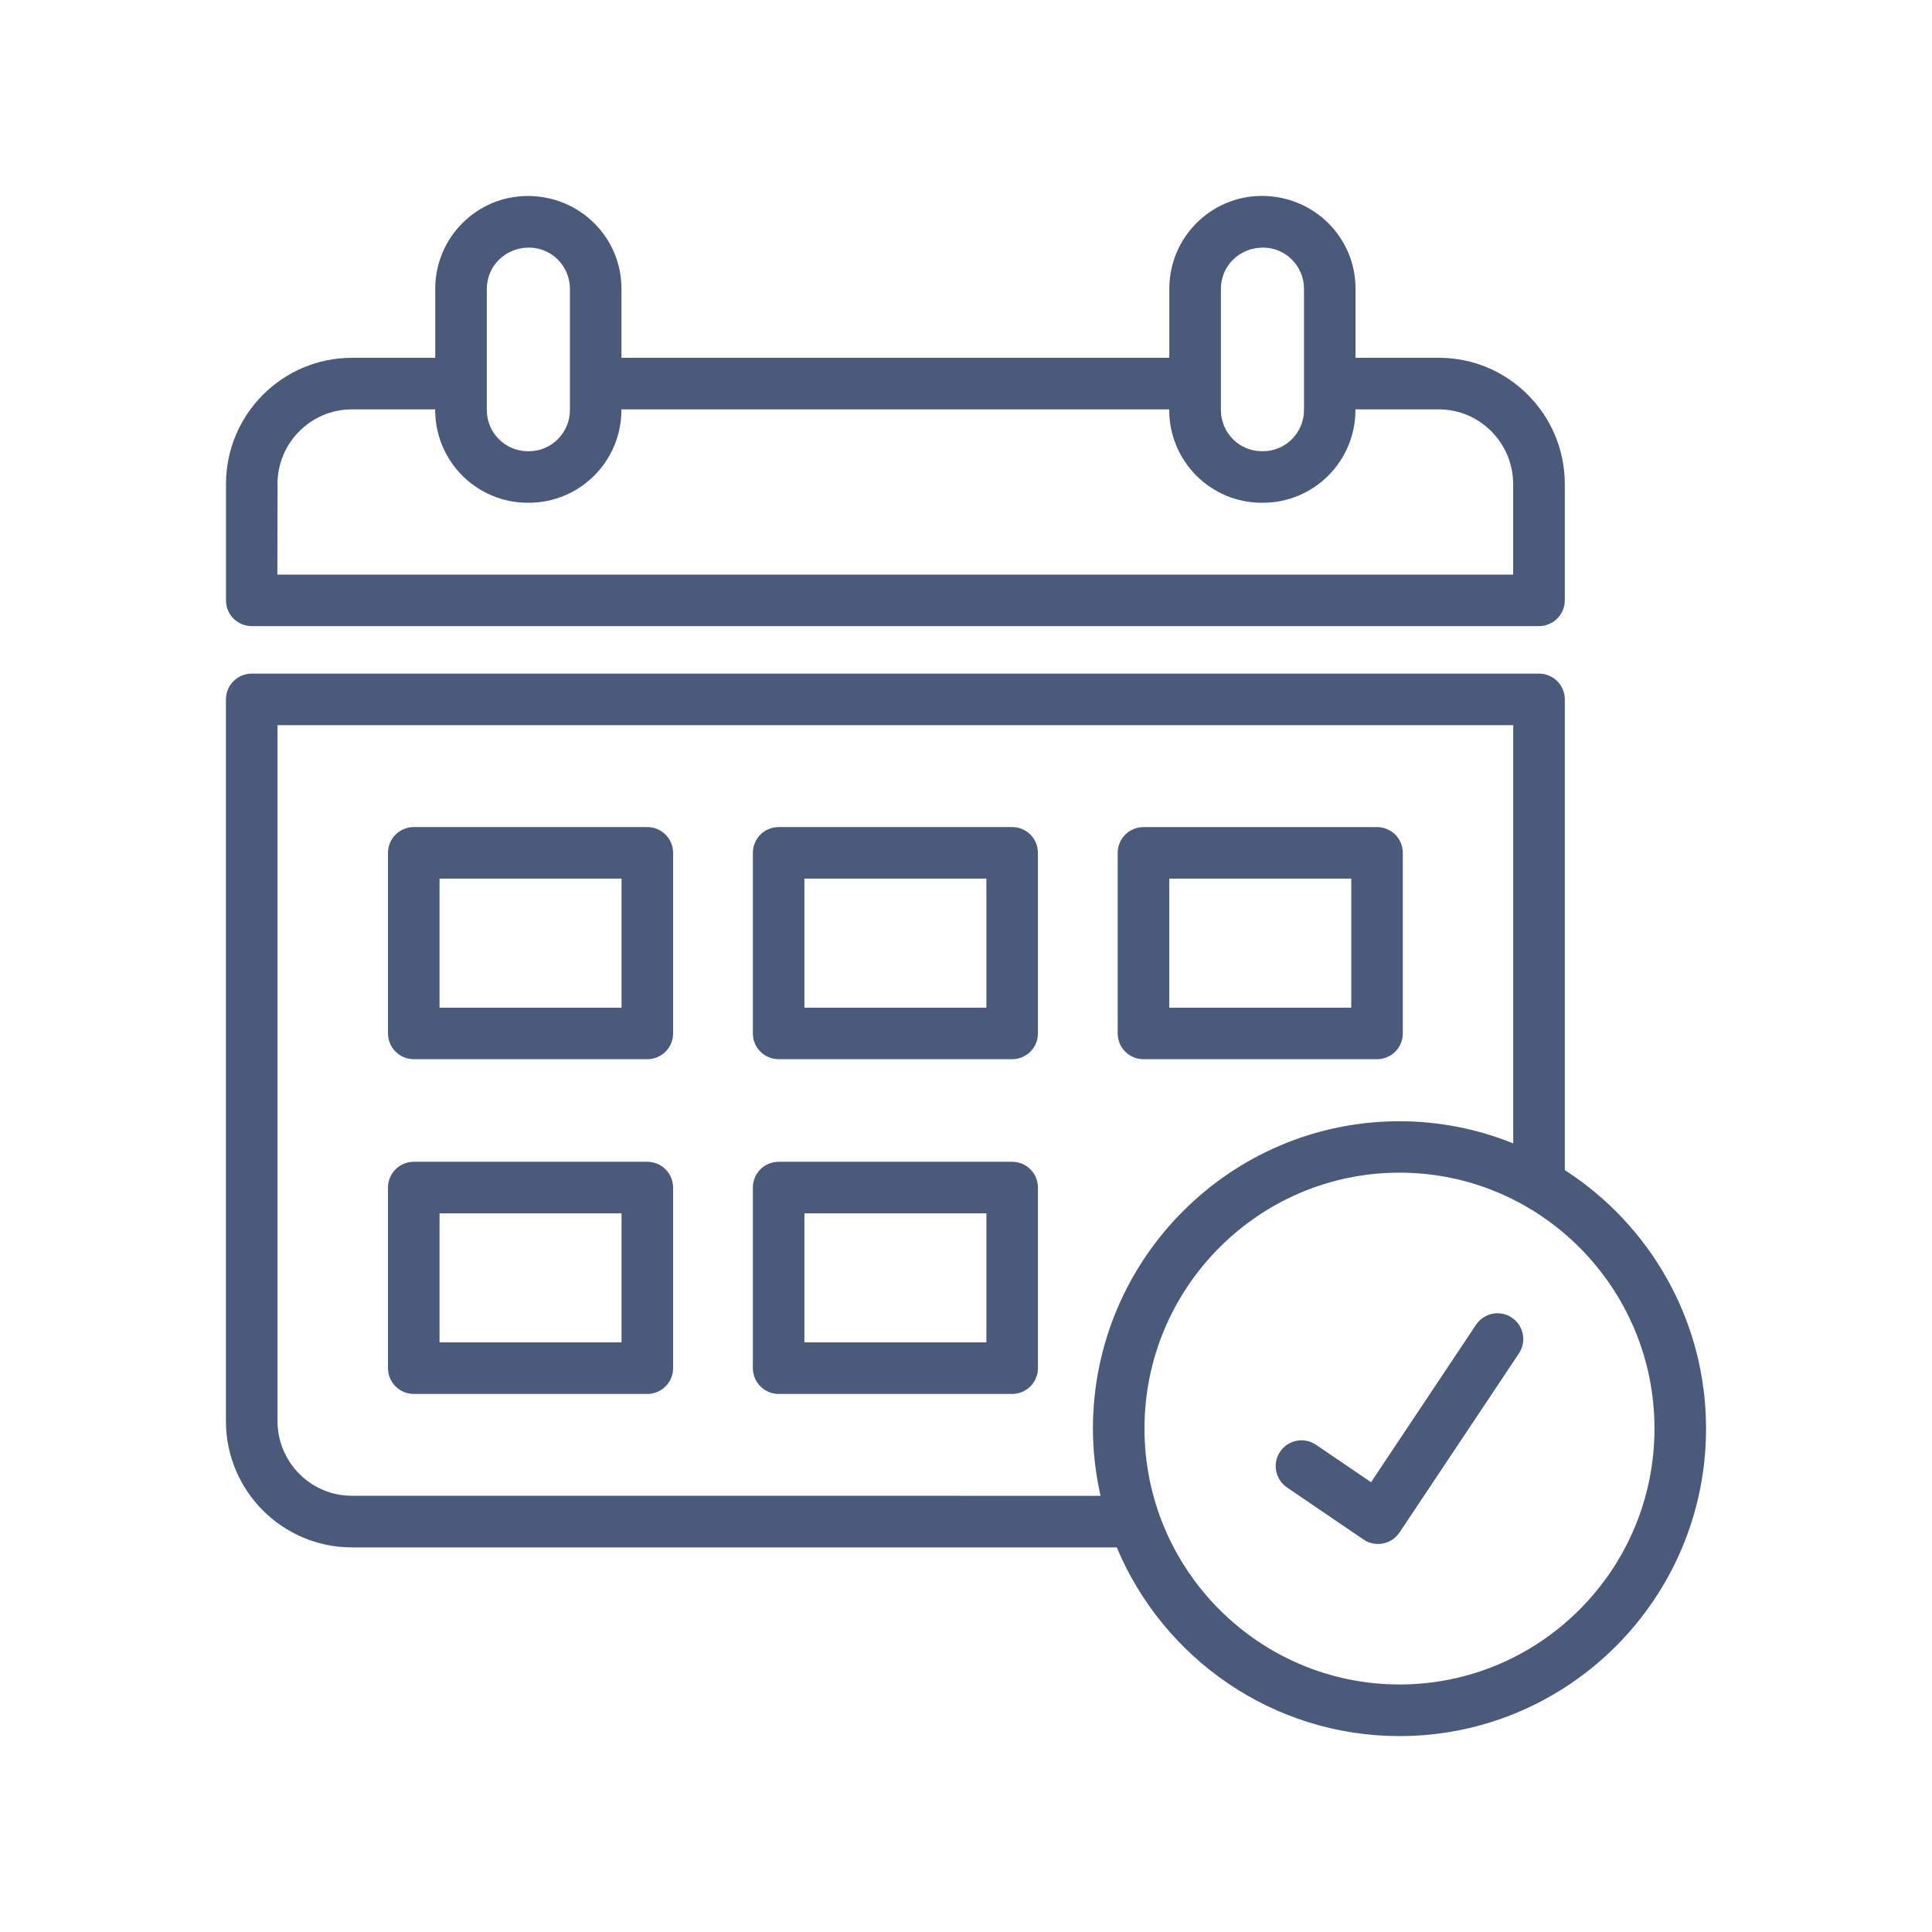
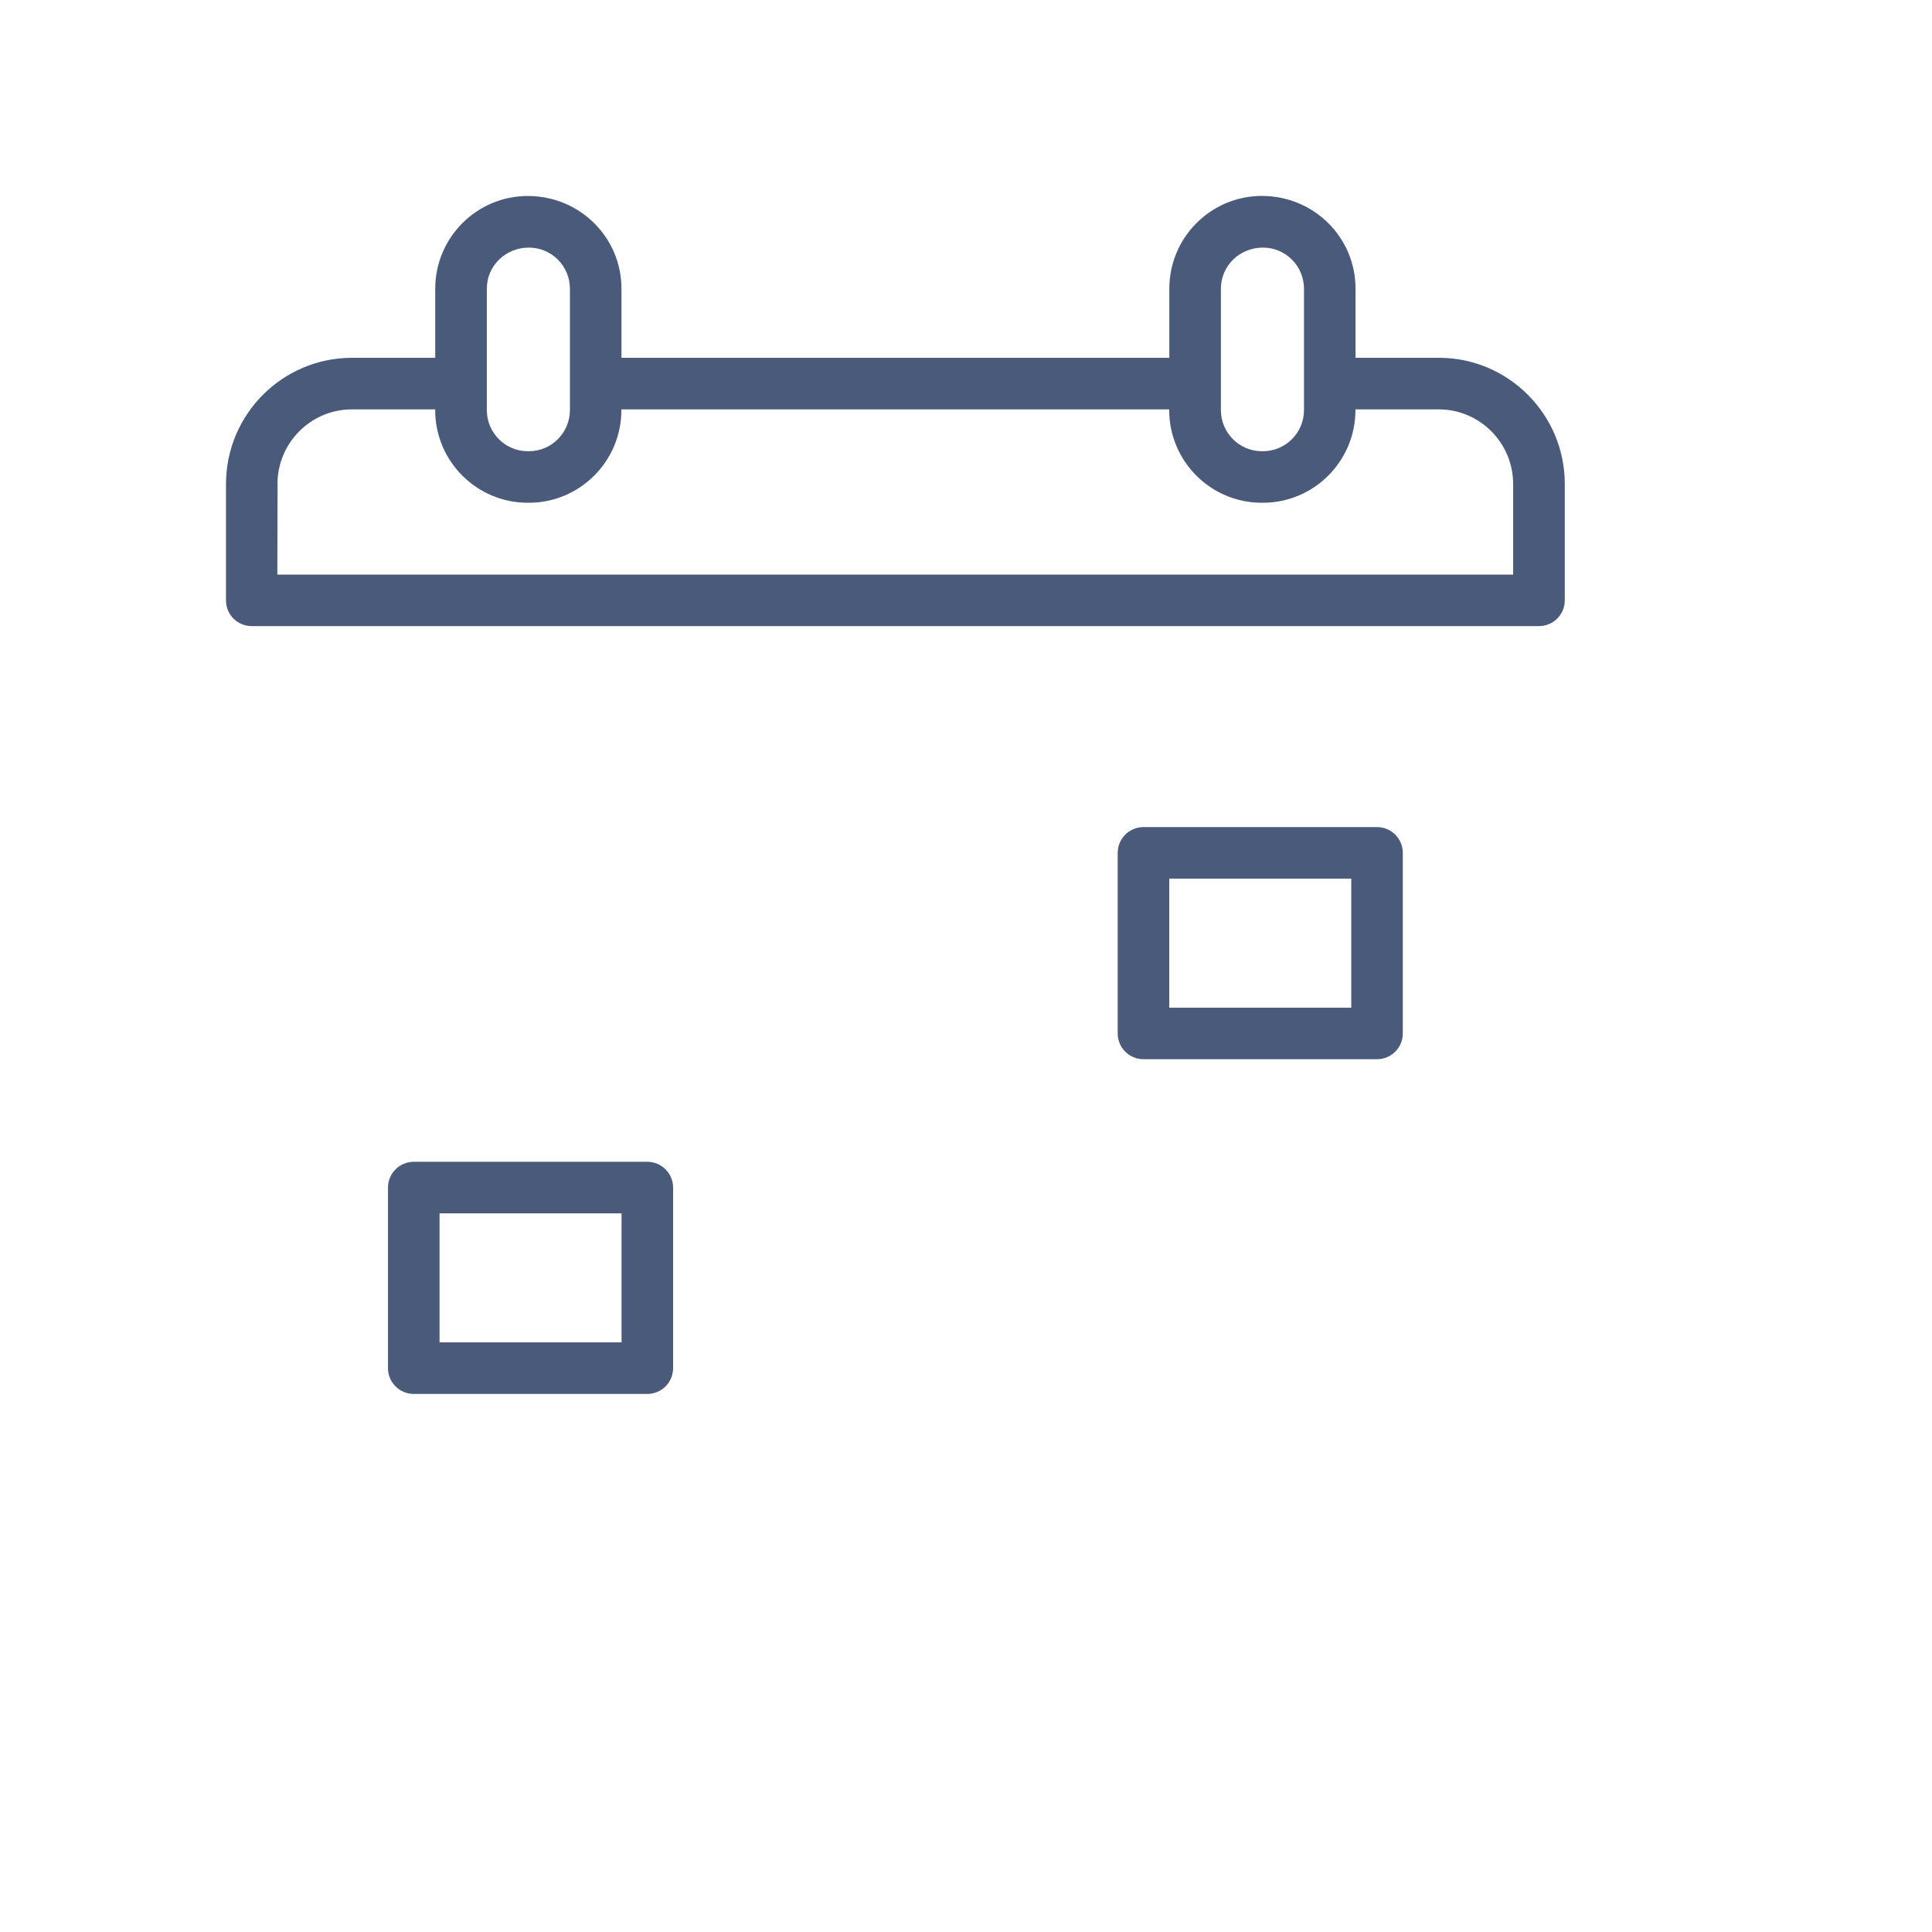
<svg xmlns="http://www.w3.org/2000/svg" version="1.0" id="Layer_1" x="0px" y="0px" width="90px" height="90px" viewBox="0 0 90 90" enable-background="new 0 0 90 90" xml:space="preserve">
  <g>
-     <path fill="#4a5a7a" d="M72.895,54.508V32.581c0-0.663-0.538-1.201-1.201-1.201H11.726c-0.663,0-1.201,0.538-1.201,1.201v33.625                c0,3.238,2.63,5.877,5.863,5.877h35.635c2.16,5.16,7.252,8.791,13.172,8.791c7.874,0,14.279-6.422,14.279-14.322                C79.475,61.496,76.848,57.057,72.895,54.508L72.895,54.508z M16.389,69.678c-1.908,0-3.461-1.561-3.461-3.477v-32.42h57.564v19.482                c-1.637-0.66-3.424-1.031-5.296-1.031c-7.876,0-14.283,6.422-14.283,14.322c0,1.076,0.129,2.121,0.354,3.127L16.389,69.678z                 M65.195,78.469c-6.552,0-11.881-5.348-11.881-11.922c0-6.572,5.329-11.92,11.881-11.92c6.549,0,11.877,5.348,11.877,11.92                C77.072,73.123,71.744,78.469,65.195,78.469z" />
-     <path fill="#4a5a7a" d="M70.424,61.379c-0.551-0.369-1.297-0.219-1.663,0.332l-4.892,7.336l-2.564-1.744                c-0.55-0.373-1.295-0.232-1.67,0.318c-0.372,0.551-0.231,1.295,0.318,1.67l3.565,2.426c0.2,0.137,0.438,0.207,0.676,0.207                c0.075,0,0.153-0.006,0.232-0.023c0.312-0.061,0.591-0.246,0.769-0.512l5.565-8.346C71.125,62.492,70.977,61.748,70.424,61.379                L70.424,61.379z" />
-     <path fill="#4a5a7a" d="M30.155,38.528h-10.88c-0.663,0-1.201,0.538-1.201,1.201v8.412c0,0.663,0.538,1.2,1.201,1.2h10.88                c0.663,0,1.201-0.537,1.201-1.2v-8.412C31.355,39.066,30.817,38.528,30.155,38.528z M28.954,46.941h-8.478V40.93h8.478V46.941z" />
-     <path fill="#4a5a7a" d="M47.151,38.528H36.272c-0.664,0-1.201,0.538-1.201,1.201v8.412c0,0.663,0.538,1.2,1.201,1.2h10.879                c0.663,0,1.2-0.537,1.2-1.2v-8.412C48.352,39.066,47.814,38.528,47.151,38.528z M45.95,46.941h-8.477V40.93h8.477V46.941z" />
    <path fill="#4a5a7a" d="M53.267,49.342h10.881c0.663,0,1.2-0.537,1.2-1.2v-8.412c0-0.664-0.537-1.201-1.2-1.201H53.267                c-0.662,0-1.2,0.538-1.2,1.201v8.412C52.066,48.805,52.604,49.342,53.267,49.342z M54.468,40.93h8.479v6.011h-8.479V40.93z" />
    <path fill="#4a5a7a" d="M30.155,54.121h-10.88c-0.663,0-1.201,0.537-1.201,1.201v8.412c0,0.662,0.538,1.201,1.201,1.201h10.88                c0.663,0,1.201-0.539,1.201-1.201v-8.412C31.355,54.658,30.817,54.121,30.155,54.121z M28.954,62.533h-8.478v-6.01h8.478V62.533z" />
-     <path fill="#4a5a7a" d="M47.151,54.121H36.272c-0.664,0-1.201,0.537-1.201,1.201v8.412c0,0.662,0.538,1.201,1.201,1.201h10.879                c0.663,0,1.2-0.539,1.2-1.201v-8.412C48.352,54.658,47.814,54.121,47.151,54.121z M45.95,62.533h-8.477v-6.01h8.477V62.533z" />
    <path fill="#4a5a7a" d="M11.726,29.166h59.967c0.664,0,1.201-0.538,1.201-1.201v-5.419c0-3.24-2.63-5.879-5.864-5.879h-3.884                v-3.221c0-2.383-1.933-4.319-4.364-4.319c-2.377,0-4.31,1.939-4.31,4.319v3.221L28.95,16.669v-3.221                c0-2.383-1.933-4.318-4.365-4.318c-2.377,0-4.31,1.938-4.31,4.318v3.221h-3.884c-3.233,0-5.863,2.636-5.863,5.879v5.419                C10.525,28.631,11.063,29.166,11.726,29.166L11.726,29.166z M56.874,13.451c0-1.056,0.856-1.917,1.963-1.917                c1.051,0,1.908,0.86,1.908,1.917v5.651c0,1.057-0.857,1.917-1.908,1.917h-0.056c-1.051,0-1.907-0.86-1.907-1.917V13.451z                 M22.678,13.451c0-1.056,0.856-1.917,1.963-1.917c1.051,0,1.908,0.86,1.908,1.917v5.651c0,1.057-0.857,1.917-1.908,1.917h-0.056                c-1.051,0-1.907-0.86-1.907-1.917V13.451z M12.926,22.548c0-1.917,1.555-3.477,3.462-3.477h3.884v0.031                c0,2.383,1.933,4.318,4.31,4.318h0.056c2.376,0,4.309-1.938,4.309-4.318v-0.031h25.519v0.031c0,2.383,1.933,4.318,4.308,4.318                h0.057c2.378,0,4.311-1.938,4.311-4.318v-0.031h3.885c1.906,0,3.461,1.561,3.461,3.477v4.219H12.92l0.01-4.219H12.926z" />
  </g>
</svg>